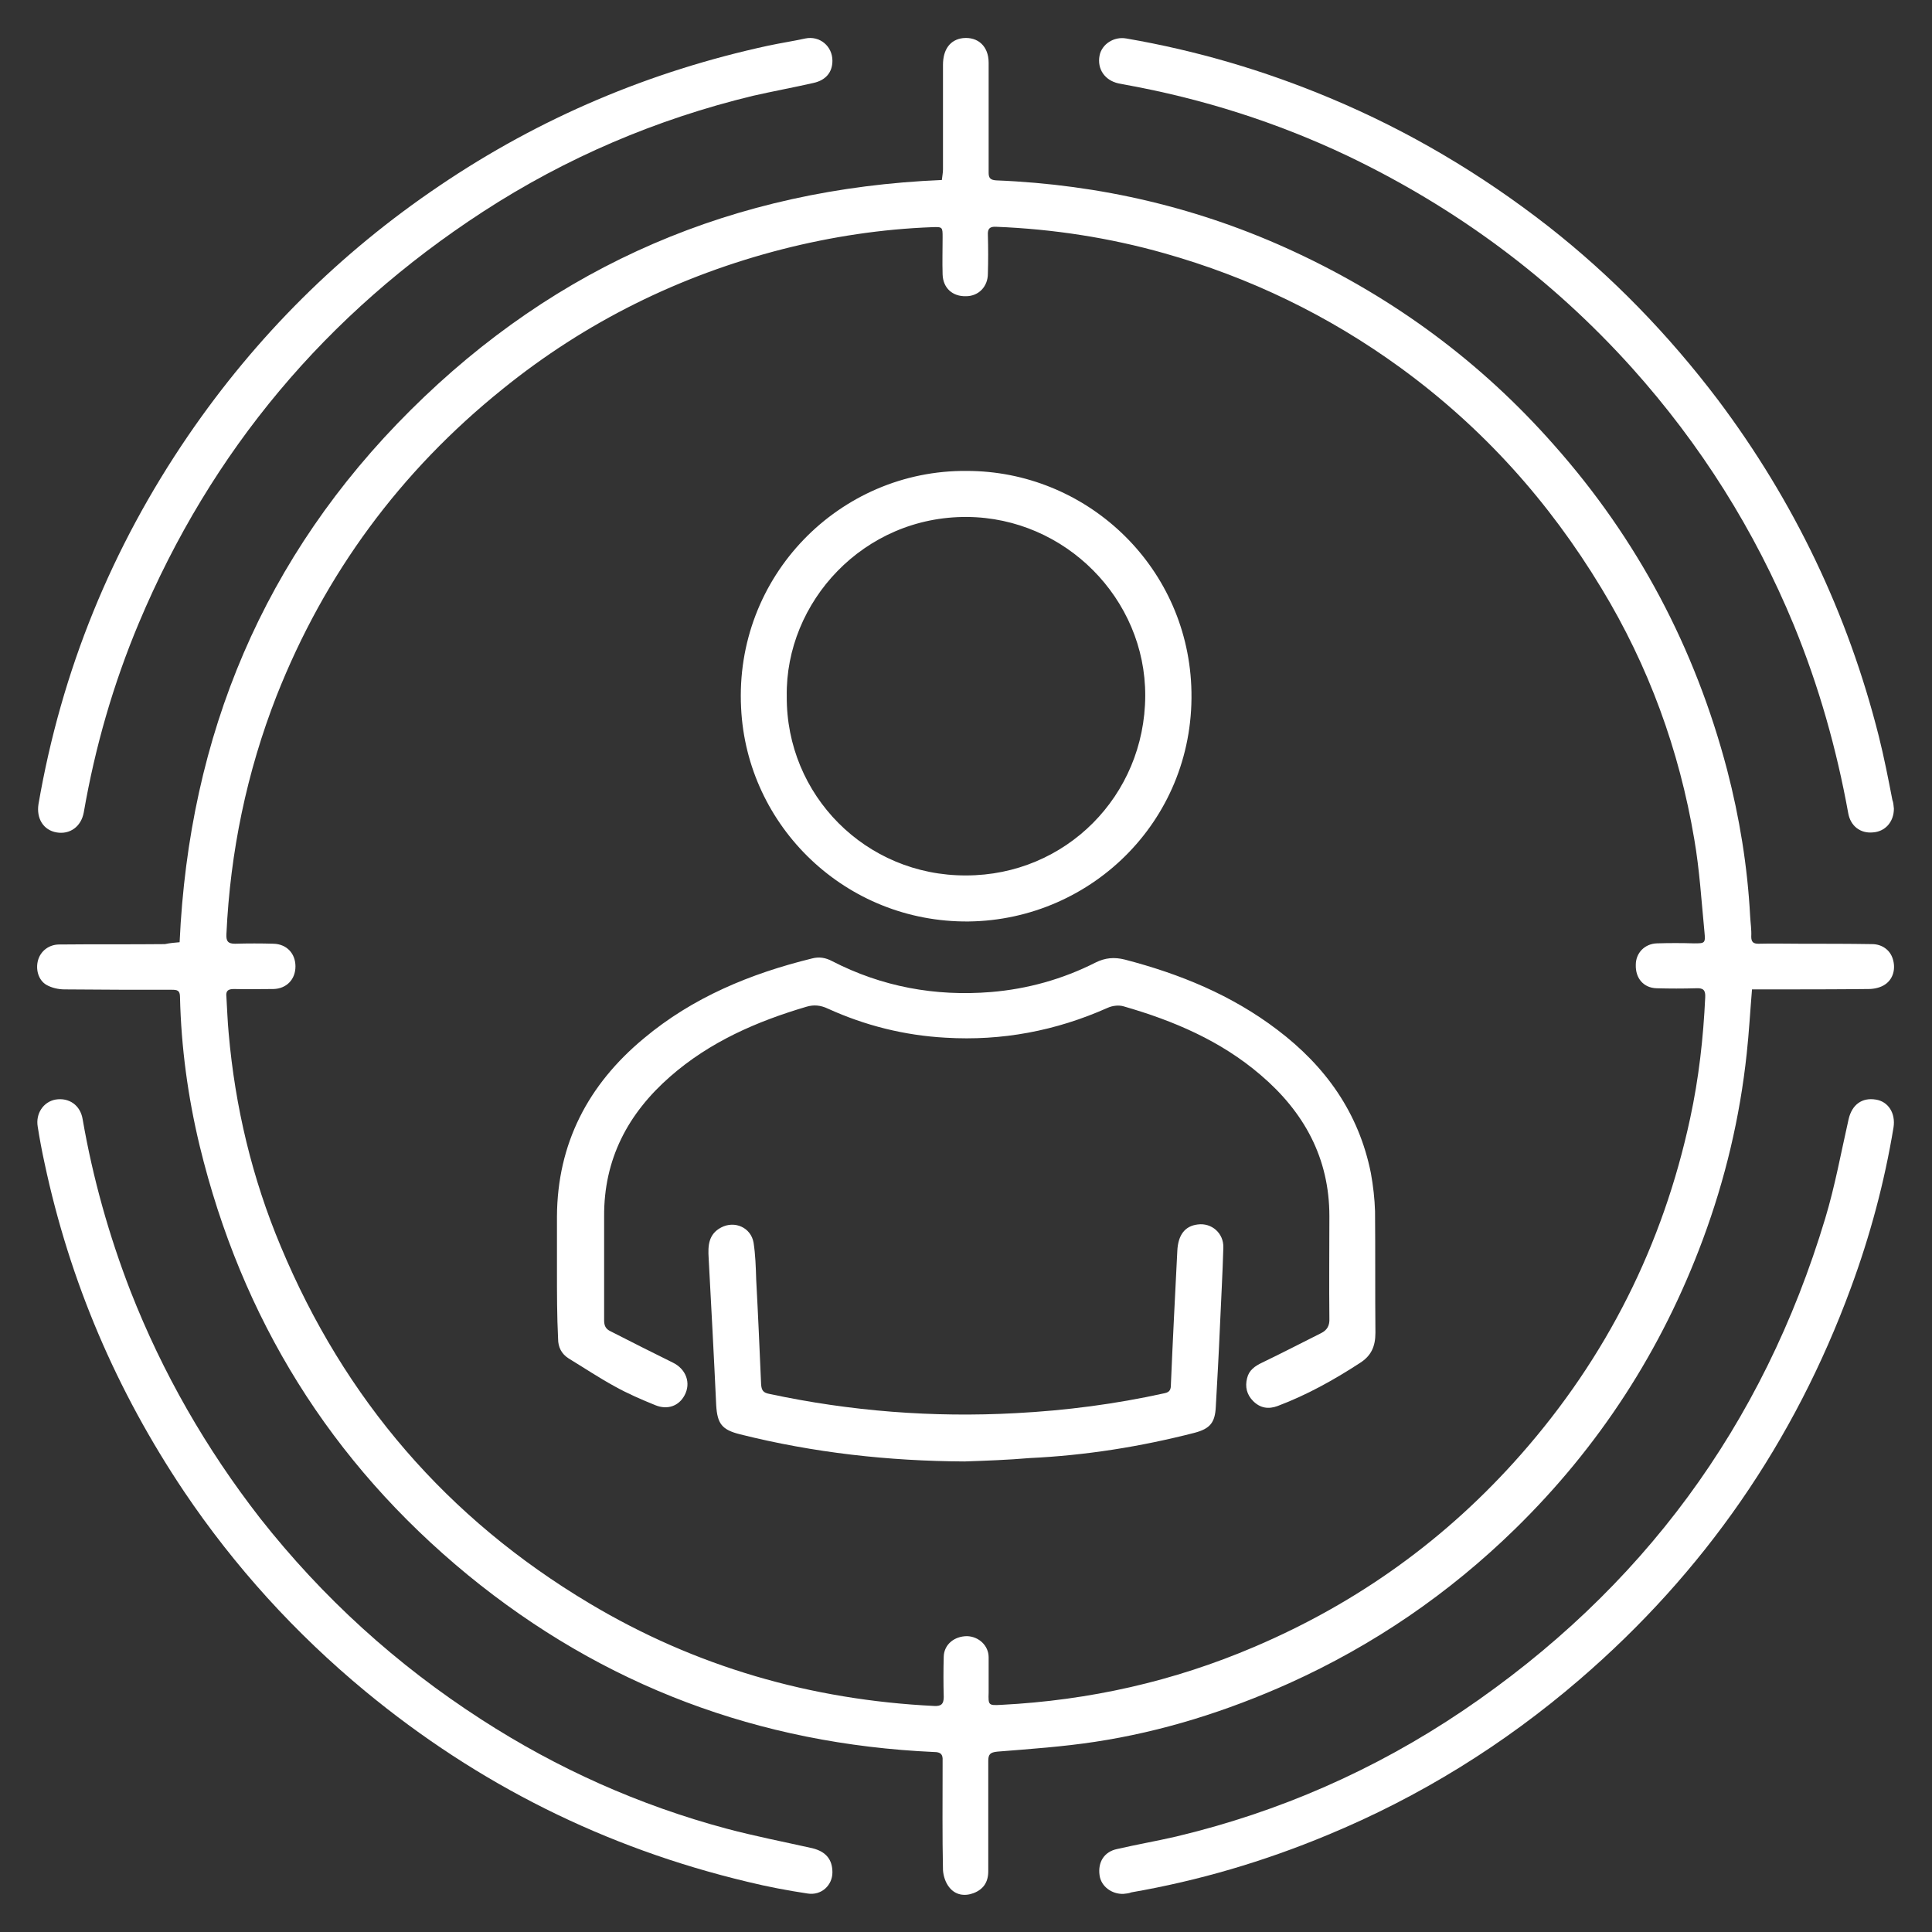
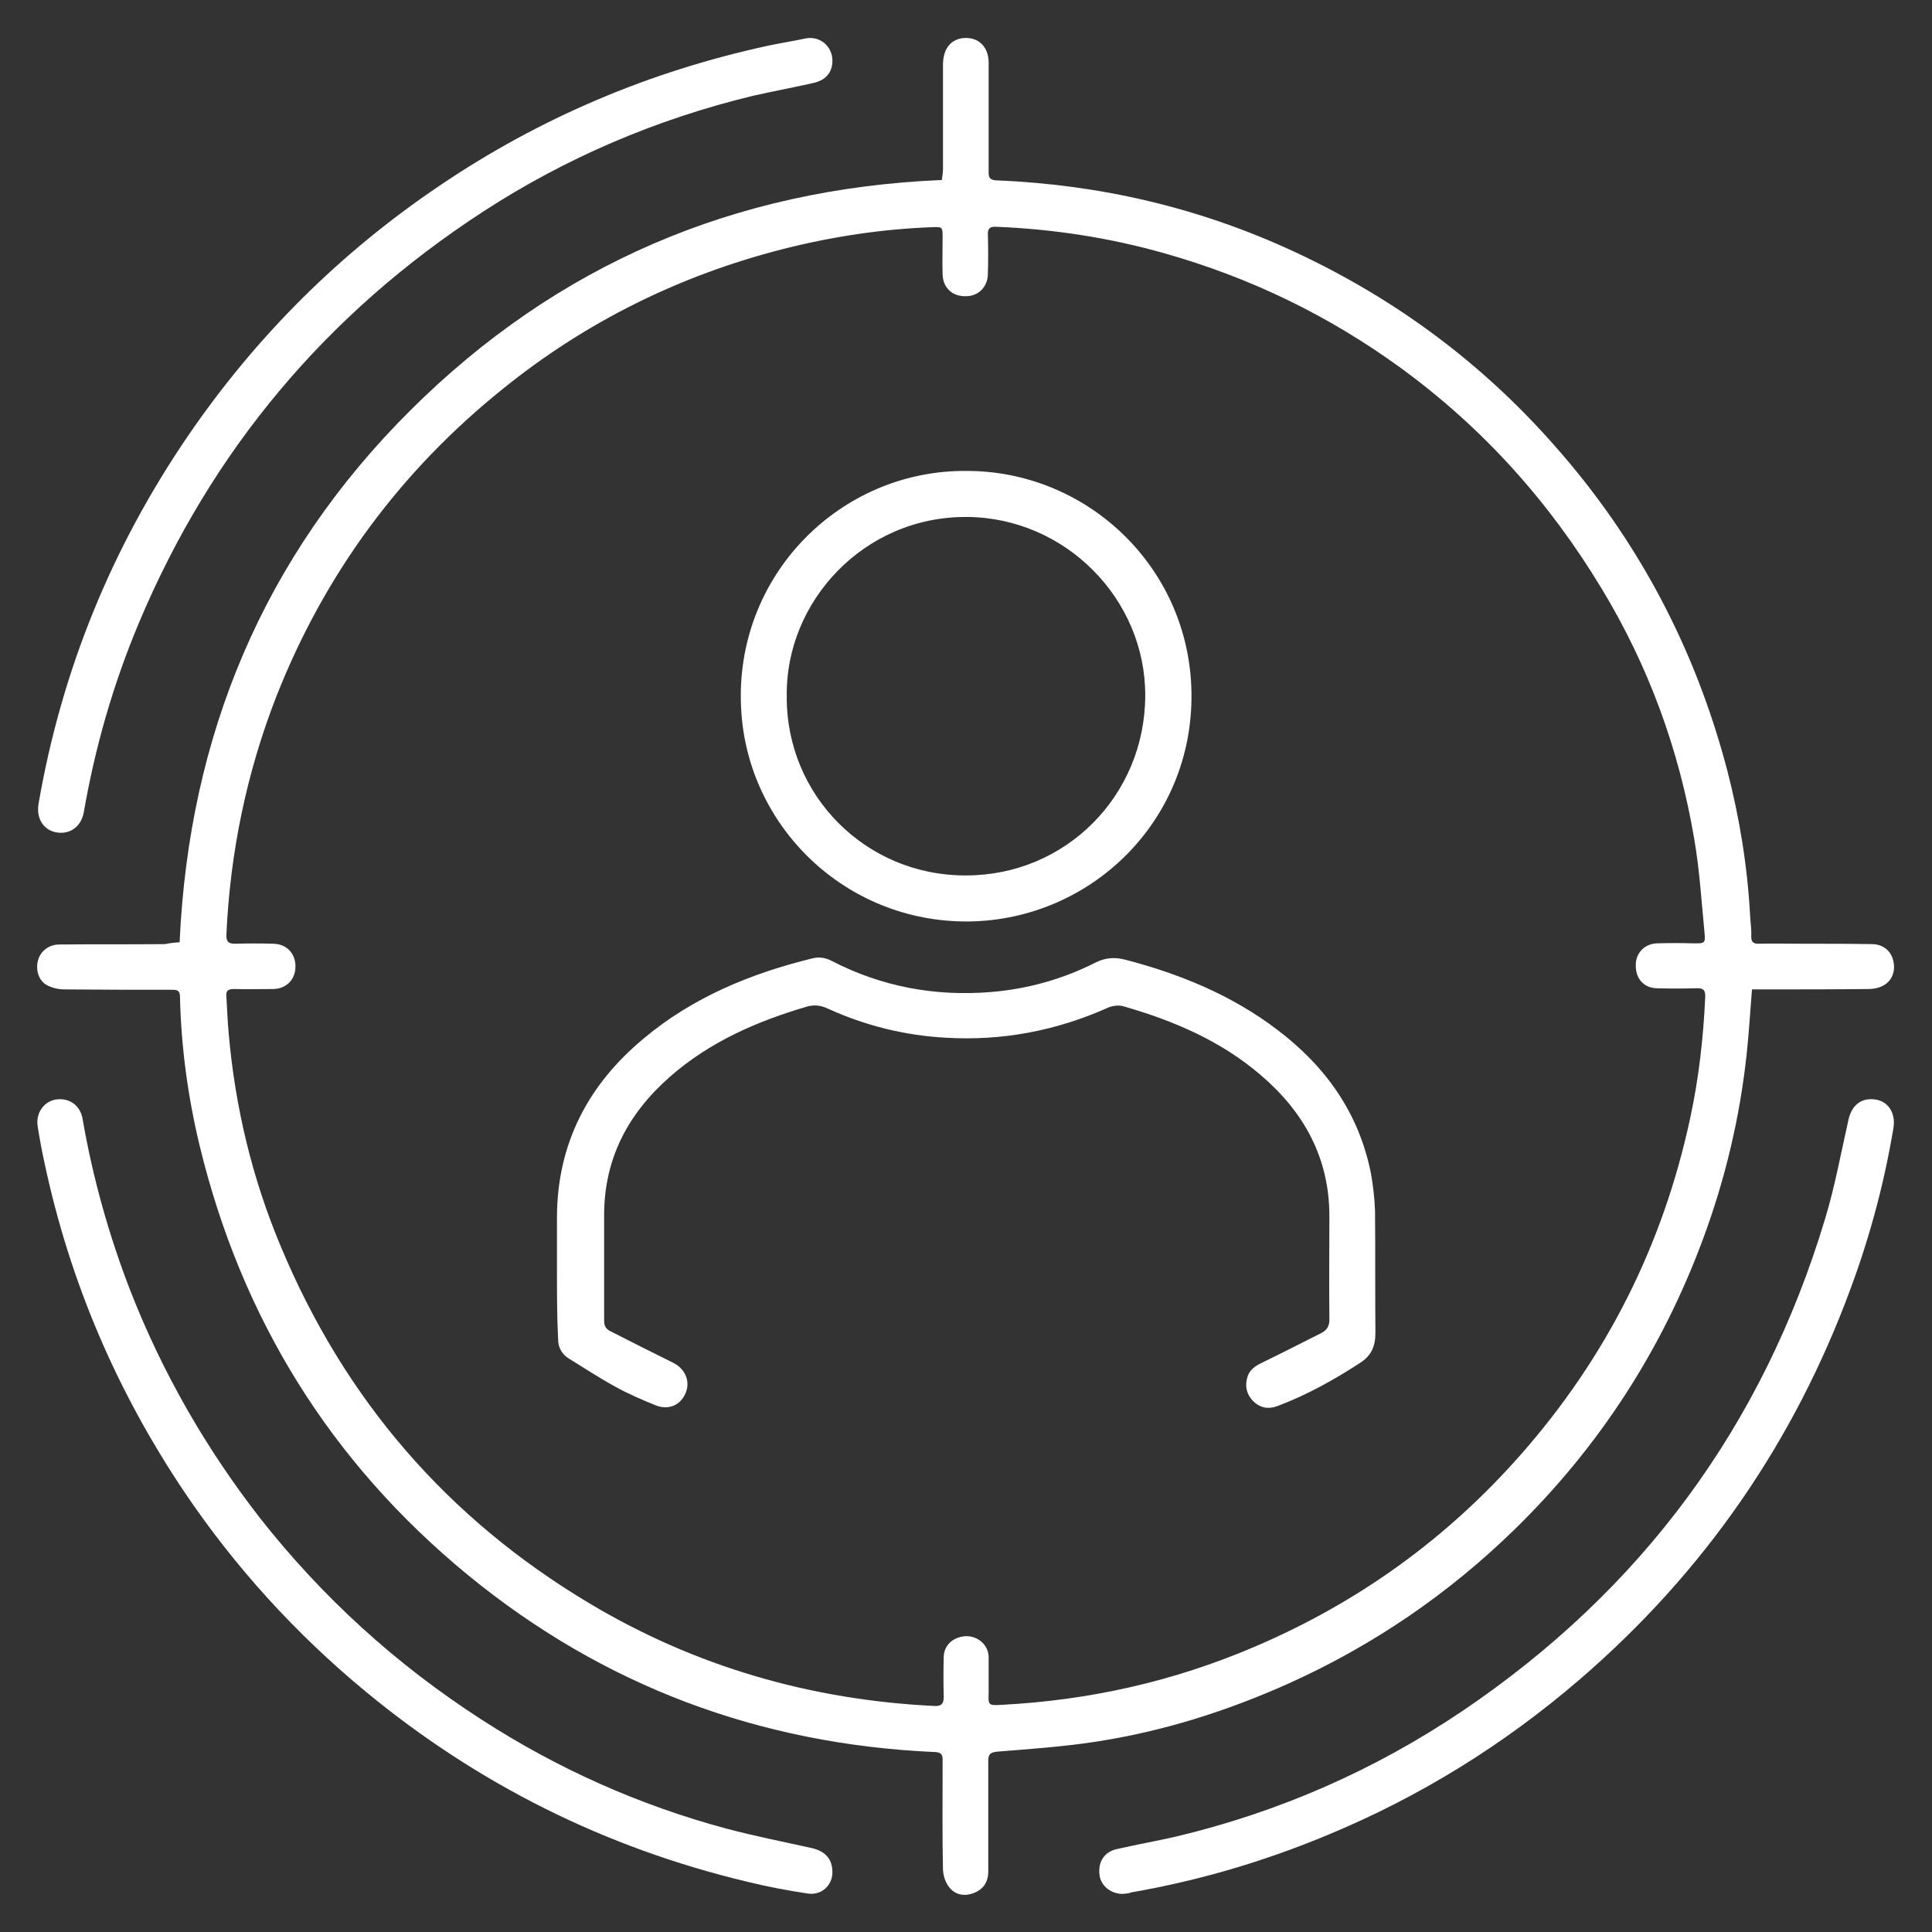
<svg xmlns="http://www.w3.org/2000/svg" id="Layer_1" x="0px" y="0px" viewBox="0 0 512 512" style="enable-background:new 0 0 512 512;" xml:space="preserve">
  <rect x="0" y="0" width="512" height="512" fill="#333333" stroke="none" />
  <style type="text/css">	.st0{fill:#FFFFFF;}</style>
  <g>
    <path class="st0" d="M47.6,249.7c2.5-54.9,22.3-102.3,61.2-141c38.8-38.6,85.9-58.7,140.8-61c0.1-1,0.3-1.9,0.3-2.8  c0-9.2,0-18.5,0-27.7c0-4.1,1.9-6.7,5.3-7.1c4-0.4,6.8,2.2,6.8,6.5c0,9.1,0,18.2,0,27.3c0,0.6,0,1.3,0,1.9c0,1.4,0.5,1.9,2,2  c27.6,1.1,54.1,7.3,79.2,19c26.4,12.3,49.3,29.2,68.6,51.1c22.2,25,37.4,53.8,45.9,86.1c3.3,12.7,5.4,25.6,6.1,38.7  c0.1,1.9,0.4,3.7,0.3,5.5c0,1.4,0.5,1.9,1.9,1.9c3.8-0.1,7.5,0,11.3,0c6.3,0,12.5,0,18.8,0.1c2.7,0,4.8,1.6,5.5,3.9  c0.8,2.5,0.2,5.2-1.9,6.7c-1.2,0.9-3,1.3-4.5,1.3c-8.9,0.1-17.8,0.1-26.7,0.1c-1.4,0-2.8,0-4.2,0c-0.5,6-0.8,11.5-1.4,17  c-1.8,16.9-5.7,33.3-11.6,49.2c-10.9,29.4-27.5,55-49.8,76.8c-17.5,17.1-37.5,30.8-59.9,40.9c-16.5,7.4-33.6,12.8-51.4,15.5  c-8.5,1.3-17.2,1.9-25.9,2.6c-1.9,0.2-2.4,0.7-2.4,2.5c0,9.7,0,19.5,0,29.2c0,2.9-1.3,4.8-3.9,5.8c-2.4,0.9-4.8,0.5-6.4-1.5  c-1-1.2-1.6-3-1.7-4.6c-0.2-9.1-0.1-18.2-0.1-27.3c0-0.6,0-1.1,0-1.7c0.1-1.7-0.5-2.3-2.3-2.3c-46.3-2.1-87.6-17.5-123.5-46.9  c-36.4-29.9-60-68-71.1-113.8c-3.1-12.9-4.9-26.1-5.2-39.4c0-1.8-0.8-1.9-2.2-1.9c-9.5,0-18.9,0-28.4-0.1c-1.6,0-3.4-0.4-4.8-1.2  c-2.2-1.3-2.9-4.2-2.2-6.6c0.7-2.4,2.9-4.1,5.6-4.1c9.3-0.1,18.6,0,28-0.1C45.1,249.9,46.4,249.8,47.6,249.7z M262,444.5  c0,1.4,0,2.7,0,4c-0.1,3.4-0.1,3.5,3.4,3.3c23.3-1.2,45.6-6.2,67.1-15.4c27.4-11.7,50.9-28.6,70.6-51c22.7-25.8,37.6-55.5,44.8-89  c2.3-10.6,3.5-21.3,4-32.1c0.1-1.9-0.5-2.5-2.4-2.4c-3.5,0.1-7,0.1-10.5,0c-3.4-0.1-5.6-2.6-5.5-6.2c0-3.2,2.4-5.6,5.6-5.7  c3.3-0.1,6.5-0.1,9.8,0c2.9,0,3.1,0,2.8-3c-0.8-8.2-1.3-16.5-2.7-24.6c-4-23.7-12.1-45.9-24.6-66.5c-13.9-23-31.4-42.5-53.2-58.4  c-19.1-13.9-40-24-62.7-30.4c-14.5-4.1-29.4-6.4-44.5-7c-1.7-0.1-2.3,0.5-2.2,2.2c0.1,3.4,0.1,6.8,0,10.2c0,3.5-2.5,6-5.8,6  c-3.6,0.1-6.1-2.2-6.2-5.8c-0.1-3.3,0-6.5,0-9.8c0-2.7,0-2.8-2.7-2.7c-13.4,0.5-26.6,2.5-39.6,5.8c-27.4,7-52.3,19.3-74.3,37.1  c-27.1,21.8-47.1,48.9-59.9,81.3C65.4,204.6,61,225.8,60,247.6c-0.1,1.9,0.5,2.5,2.3,2.5c3.4-0.1,6.8-0.1,10.2,0  c3.5,0.1,5.8,2.6,5.8,6c0,3.5-2.4,5.9-5.8,6c-3.5,0-7,0.1-10.5,0c-1.6,0-2.2,0.5-2,2.1c0.2,3.2,0.3,6.4,0.6,9.6  c1.7,19.5,6.2,38.4,13.8,56.5c16.9,40.5,44.1,72.1,81.8,94.6c28.1,16.8,58.7,25.6,91.4,27.2c1.9,0.1,2.5-0.6,2.5-2.4  c-0.1-3.5-0.1-7.1,0-10.7c0.1-3.2,2.8-5.4,6.2-5.4c3.1,0.1,5.7,2.5,5.7,5.6C262,441,262,442.8,262,444.5z" />
    <path class="st0" d="M297.7,501.9c-3.1,0.1-5.9-2-6.3-4.9c-0.5-3.5,1.2-6.3,4.7-7c5.2-1.2,10.4-2.1,15.6-3.3  c27.3-6.5,52.6-17.6,75.9-33.3c47.5-32.1,79.6-75.6,96.1-130.5c2.6-8.6,4.2-17.5,6.2-26.3c0.9-3.9,3.6-5.8,7.2-5.2  c3.3,0.5,5.3,3.6,4.7,7.4c-2.4,14.5-6.2,28.7-11.3,42.5c-15,40.8-38.9,75.4-71.9,103.8c-20.1,17.3-42.4,31.1-66.8,41.2  c-16.8,7-34.1,12.1-52,15.2C299.1,501.8,298.4,501.8,297.7,501.9z" />
    <path class="st0" d="M220.6,16.1c0,3.1-1.8,5.2-5.1,5.9c-5.3,1.2-10.7,2.2-16,3.4C173.9,31.6,150,41.8,128,56.1  c-41.5,27-72,63.3-91.2,109c-6.8,16.2-11.6,32.9-14.6,50.2c-0.7,3.8-3.7,5.9-7.2,5.3c-3.5-0.6-5.4-3.7-4.8-7.5  c6.1-35.4,19.4-68,39.7-97.7c18-26.3,40.2-48.4,66.6-66.2c26.6-18,55.7-30.3,87.1-37.1c3.3-0.7,6.6-1.2,9.8-1.9  C217.2,9.4,220.6,12.2,220.6,16.1z" />
-     <path class="st0" d="M501.9,214.3c0,3.5-2.3,6.1-5.6,6.3c-3.3,0.3-5.9-1.7-6.5-5.1c-3.1-17.1-7.8-33.7-14.4-49.8  c-10.4-25.2-24.7-47.9-42.9-68.2c-21.4-23.8-46.7-42.5-75.6-56.3c-18.6-8.8-38.1-15-58.4-18.7c-0.7-0.1-1.4-0.3-2.1-0.4  c-3.6-0.8-5.7-3.8-5-7.4c0.6-3,3.8-5.1,7.1-4.5c18.6,3.2,36.6,8.5,54,15.8c20.8,8.7,40,20.1,57.7,33.9c17,13.3,32,28.8,45.1,46.1  c20.2,26.9,34.4,56.6,42.6,89.1c1.4,5.6,2.5,11.2,3.6,16.9C501.8,212.7,501.8,213.6,501.9,214.3z" />
    <path class="st0" d="M220.6,496.2c0,3.4-2.9,6.2-6.6,5.6c-5.3-0.8-10.6-1.8-15.9-3.1c-37.7-9-71.4-25.8-101.3-50.5  c-18.5-15.3-34.6-33-48-52.9c-17.9-26.7-30.3-55.6-37-87.1c-0.7-3.2-1.3-6.4-1.8-9.6c-0.6-3.5,1.5-6.6,4.7-7.2  c3.6-0.6,6.6,1.5,7.2,5.2c2.7,15.6,7,30.9,12.7,45.6c8.5,21.7,20,41.7,34.3,60.1c16.6,21.1,36.2,38.9,58.7,53.4  c20.1,13,41.8,22.7,64.9,28.9c7.5,2,15.2,3.5,22.8,5.2C218.9,490.7,220.6,492.8,220.6,496.2z" />
    <path class="st0" d="M147.6,336.5c0-4.7,0-9.4,0-14.1c0.1-19.4,8.3-35,23-47.2c13-10.9,28.3-17.2,44.6-21.2  c1.9-0.5,3.6-0.2,5.3,0.7c13.2,6.8,27.3,9.4,42.1,8.2c9.7-0.8,19-3.4,27.7-7.8c2.6-1.3,5-1.5,7.8-0.8c14.6,3.8,28.3,9.4,40.4,18.6  c12.8,9.7,21.6,22,24.8,38c0.6,3.3,1,6.8,1.1,10.1c0.1,10.7,0,21.5,0.1,32.2c0,3.6-1.1,6.1-4.1,8c-6.9,4.5-14.1,8.5-21.8,11.4  c-2.4,0.9-4.6,0.6-6.5-1.3c-1.7-1.7-2.2-3.8-1.6-6.1c0.5-2.1,2.1-3.2,4-4.1c5.2-2.5,10.4-5.2,15.6-7.8c1.6-0.8,2.3-2,2.2-3.9  c-0.1-9,0-18.1,0-27.1c0-15.4-6.7-27.6-18.2-37.4c-10.6-9.1-23.1-14.4-36.3-18.2c-1.3-0.4-3-0.2-4.3,0.4c-13.7,6.1-28,8.8-42.9,7.9  c-10.9-0.6-21.3-3.2-31.2-7.7c-1.9-0.9-3.7-1.1-5.7-0.5c-13.2,3.9-25.6,9.3-36.1,18.5c-11.2,9.8-17.6,21.9-17.5,37.1  c0,9.2,0,18.3,0,27.5c0,1.4,0.4,2.3,1.7,2.9c5.5,2.8,11,5.6,16.5,8.3c3.5,1.7,4.9,5.4,3.1,8.7c-1.5,2.8-4.5,3.9-7.7,2.6  c-3.7-1.5-7.4-3.1-10.8-5c-4.2-2.3-8.1-4.9-12.2-7.4c-1.9-1.2-2.8-3-2.8-5.2C147.6,348.8,147.6,342.6,147.6,336.5  C147.6,336.5,147.6,336.5,147.6,336.5z" />
    <path class="st0" d="M256.2,124.8c31.4,0,58.1,24.7,59.5,57c1.5,34.8-26,62-59,62.4c-32.6,0.3-58.8-25.2-60.3-56.6  C194.6,152.7,222.5,124.5,256.2,124.8z M208.5,184.5c-0.2,26.2,20.9,47.6,47.5,47.5c26.4,0,47.4-21.1,47.5-47.6  c0.1-25.7-21.2-47.2-47.2-47.4C228.8,136.8,208.1,159.6,208.5,184.5z" />
-     <path class="st0" d="M255.6,387.3c-20.1-0.1-40-2.3-59.5-7.2c-4.8-1.2-6-2.8-6.3-7.7c-0.6-13-1.3-26-2-39c-0.2-3.2-0.1-6.3,3.3-8.1  c3.6-1.9,7.9,0,8.6,4c0.5,3.2,0.6,6.5,0.7,9.8c0.5,9.2,0.9,18.5,1.3,27.7c0.1,1.7,0.6,2.3,2.2,2.6c21.5,4.6,43.3,6.3,65.3,5.1  c13.3-0.7,26.4-2.4,39.5-5.3c1.4-0.3,1.6-1.1,1.6-2.3c0.5-11.8,1.1-23.6,1.7-35.4c0.2-4.2,2-6.6,5.4-7c3.7-0.5,6.9,2.3,6.8,6.1  c-0.2,7-0.6,13.9-0.9,20.9c-0.3,7.1-0.7,14.2-1.1,21.3c-0.2,4.2-1.5,5.8-5.6,6.9c-14.4,3.7-28.9,6-43.7,6.7  C267.1,386.9,261.3,387.1,255.6,387.3z" />
  </g>
</svg>